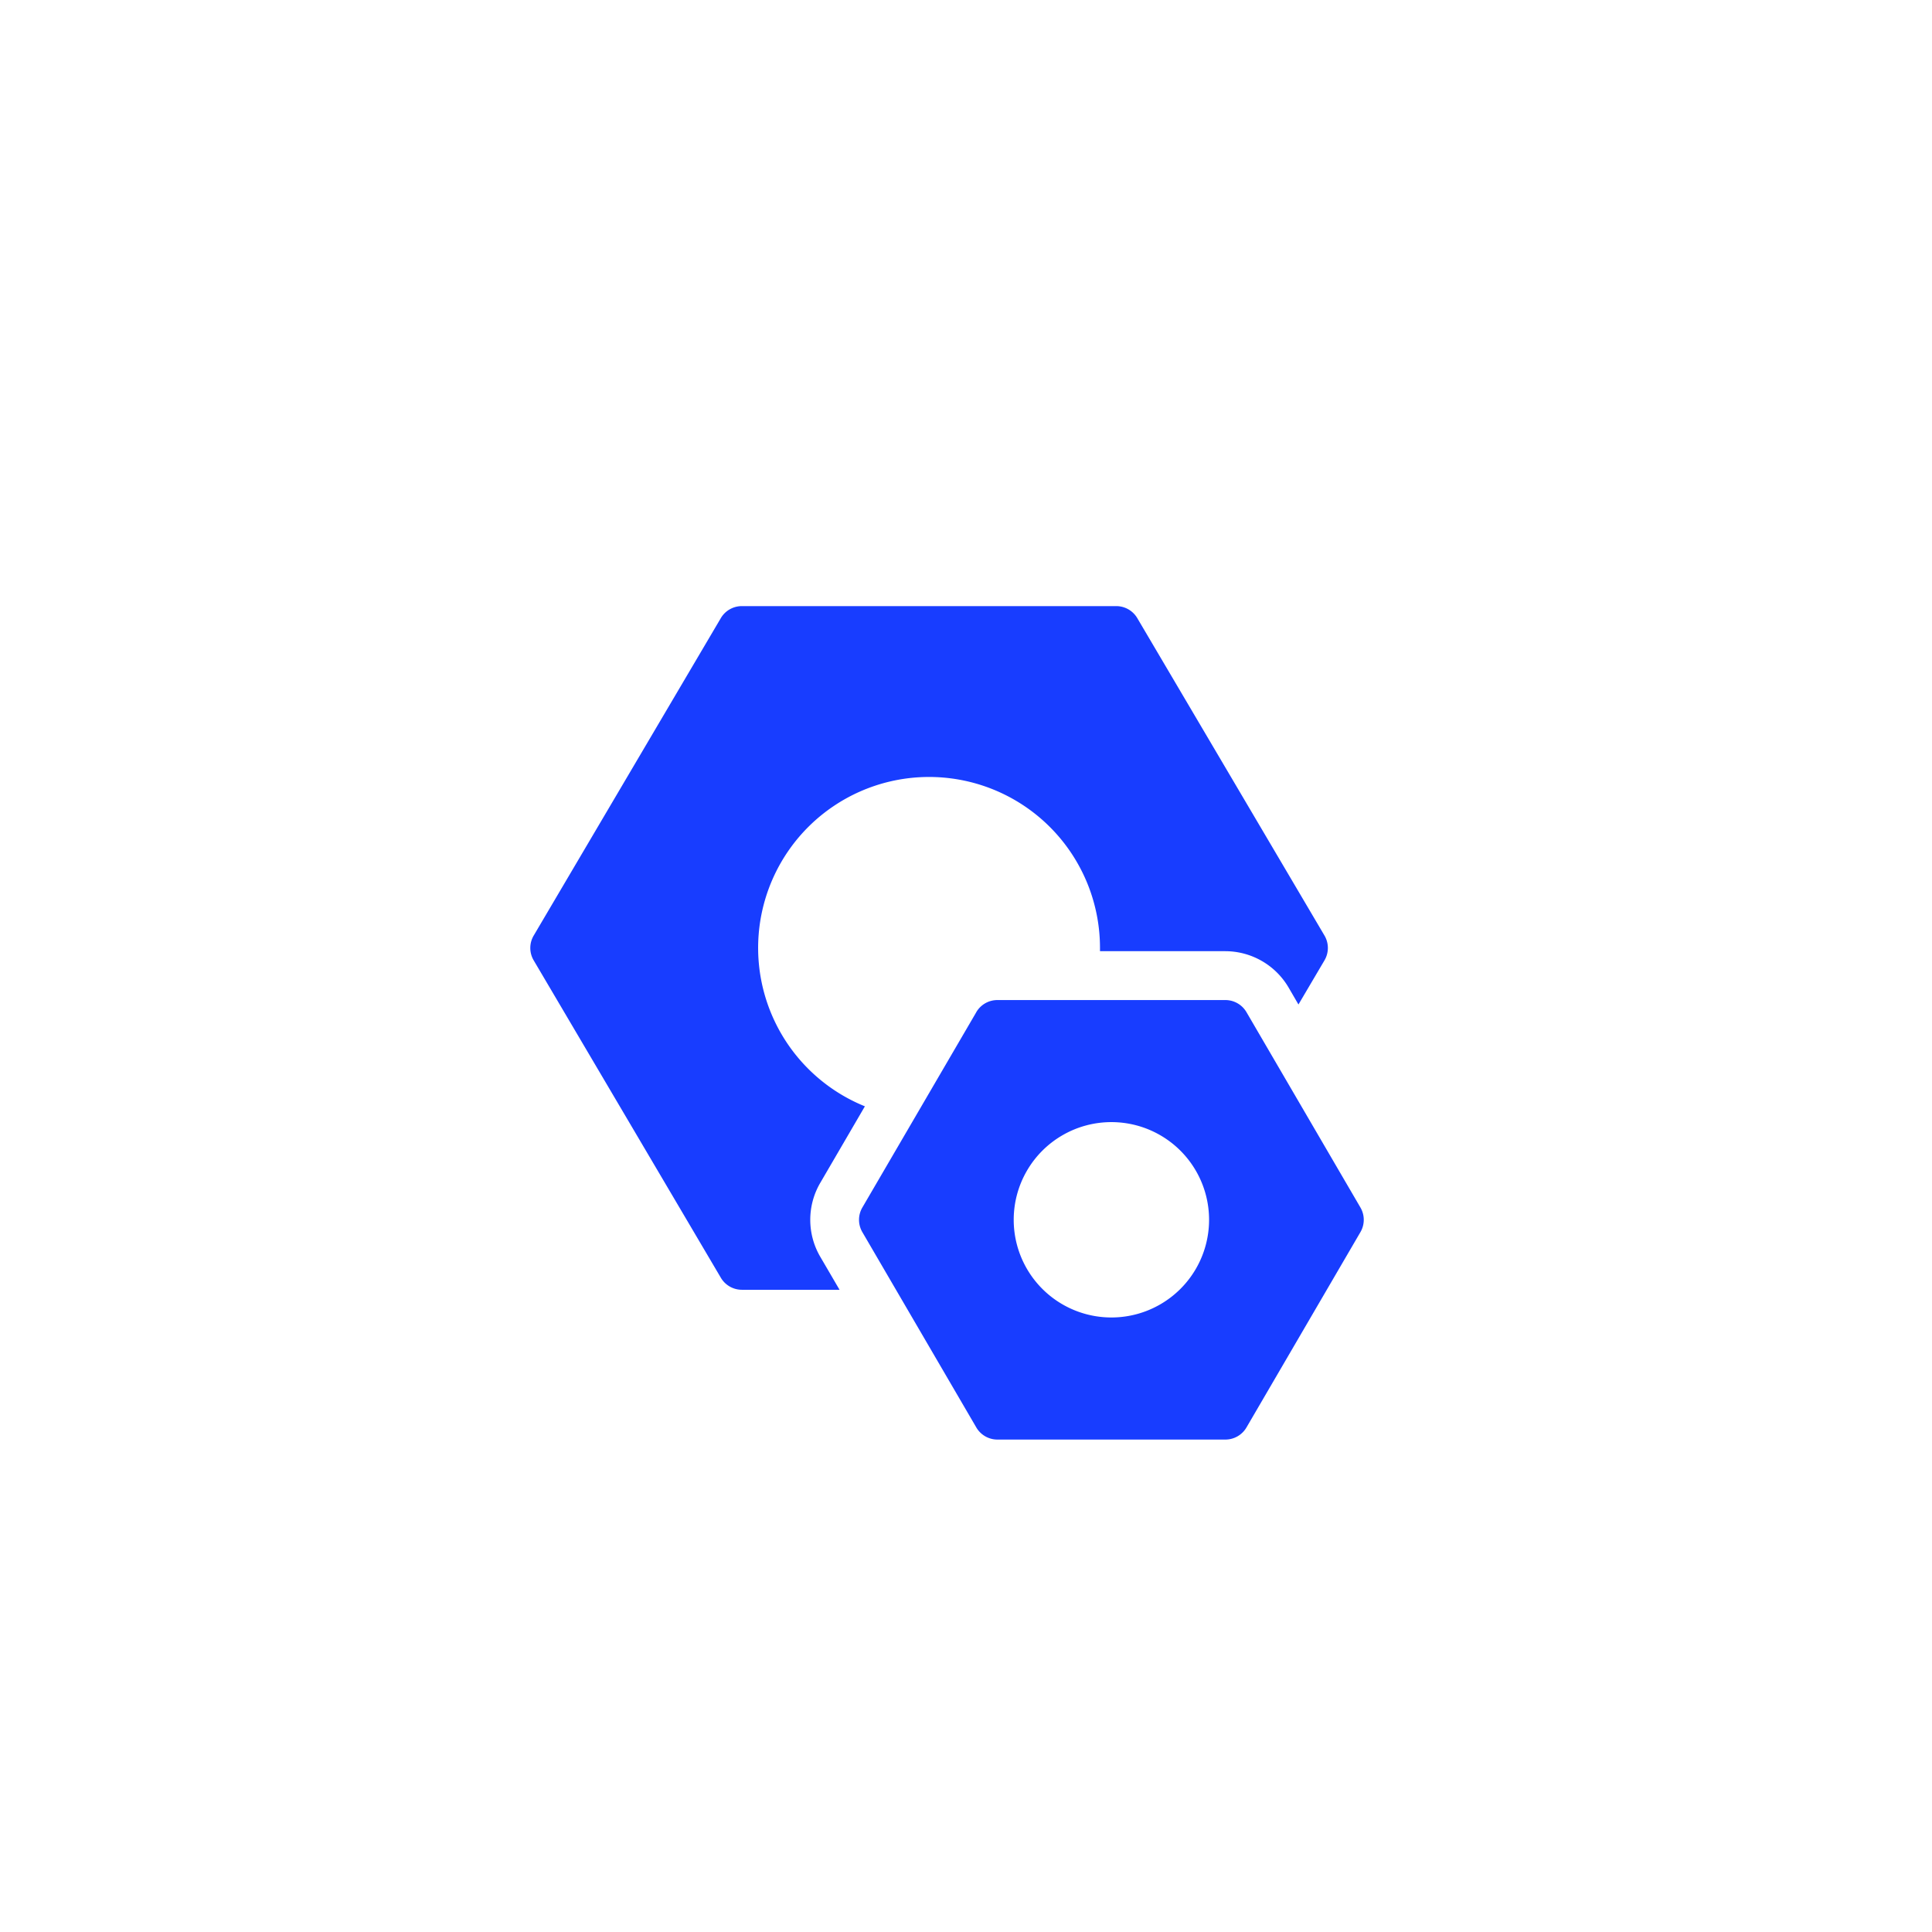
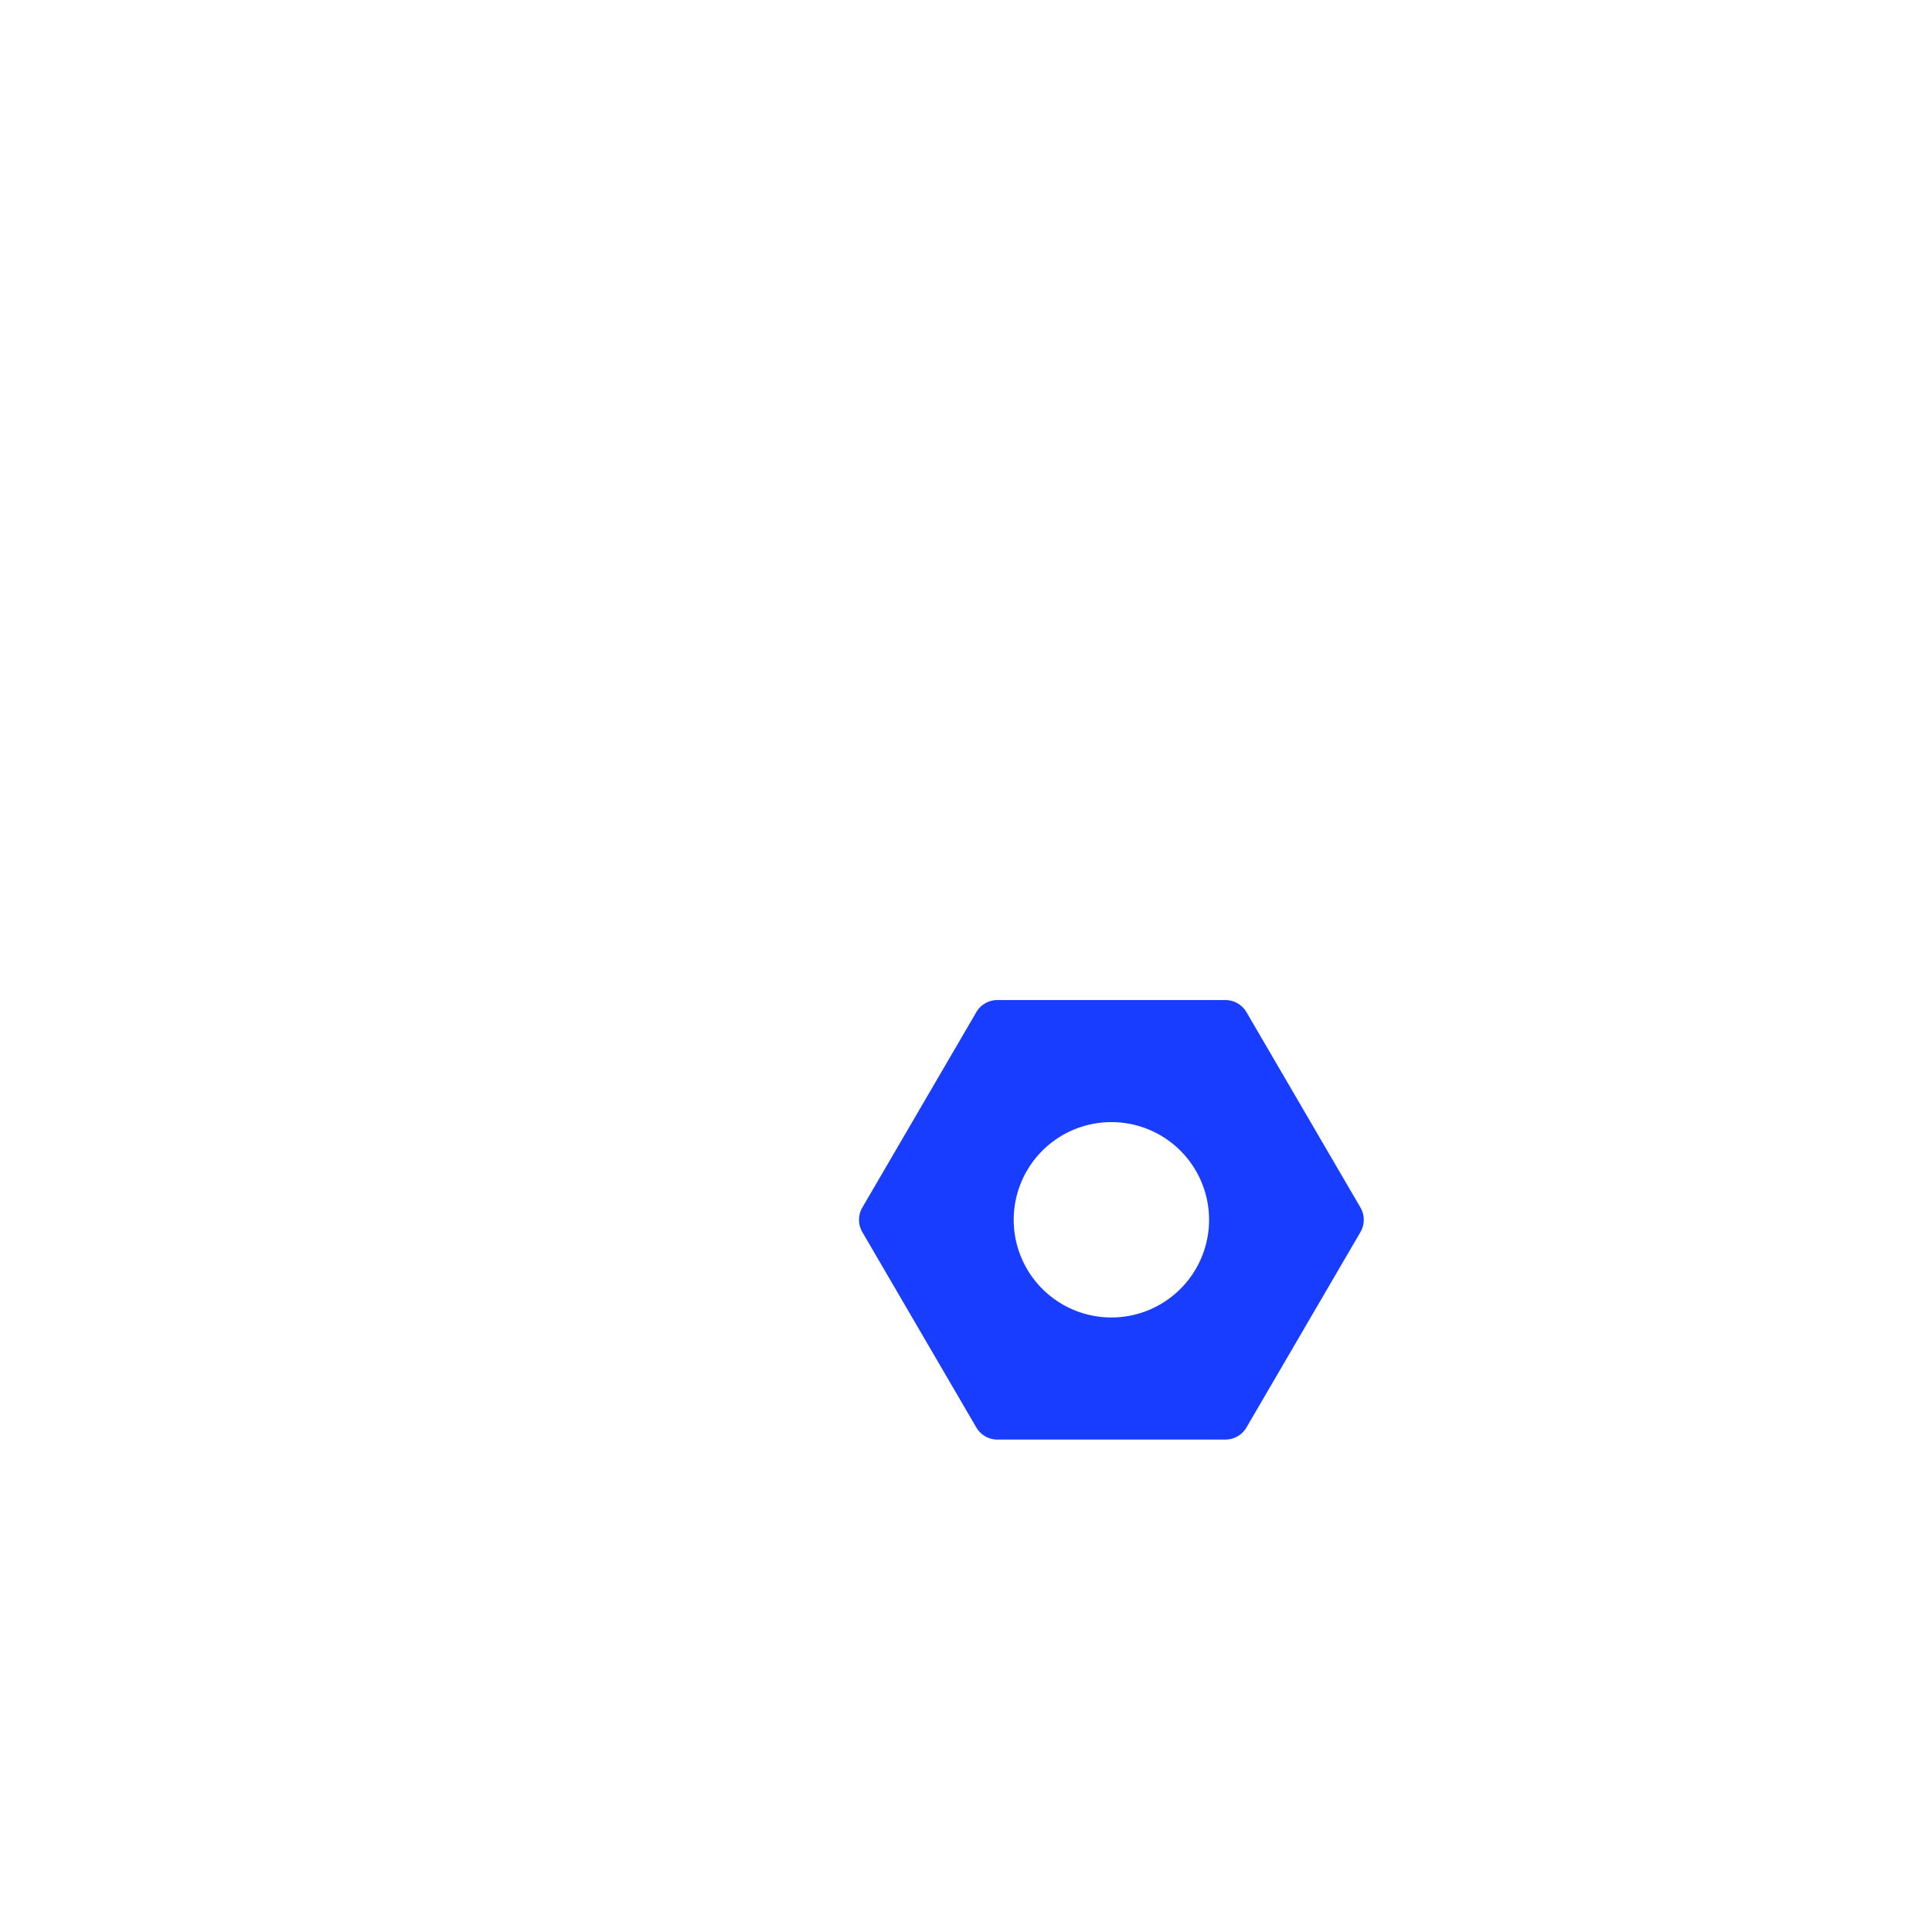
<svg xmlns="http://www.w3.org/2000/svg" width="51" height="51" fill="none">
  <mask id="a" style="mask-type:alpha" maskUnits="userSpaceOnUse" x="0" y="0" width="51" height="51">
    <ellipse cx="24.773" cy="24.949" rx="24.773" ry="24.949" transform="matrix(-1 0 0 1 50.252 .92)" fill="#F4F7FF" />
  </mask>
  <g mask="url(#a)" fill="#183DFF">
    <path d="M25.771 26.719a.645.645 0 0 1 .56-.32h6.015a.645.645 0 0 1 .558.32l3.008 5.156a.645.645 0 0 1 0 .65l-3.008 5.156a.645.645 0 0 1-.558.32H26.33a.645.645 0 0 1-.558-.32l-3.008-5.156a.644.644 0 0 1 0-.65l3.008-5.156Zm3.567 8.059a2.578 2.578 0 1 0 0-5.157 2.578 2.578 0 0 0 0 5.157Z" />
-     <path d="m14.088 24.697 4.94-8.38a.644.644 0 0 1 .556-.317h9.883a.644.644 0 0 1 .555.318l4.941 8.378a.645.645 0 0 1 0 .655l-.687 1.165-.26-.447a1.94 1.94 0 0 0-1.67-.96h-3.309v-.085a4.512 4.512 0 1 0-6.206 4.18l-1.179 2.022a1.934 1.934 0 0 0 0 1.948l.51.873h-2.578a.645.645 0 0 1-.555-.317l-4.941-8.379a.643.643 0 0 1 0-.654Z" />
  </g>
</svg>